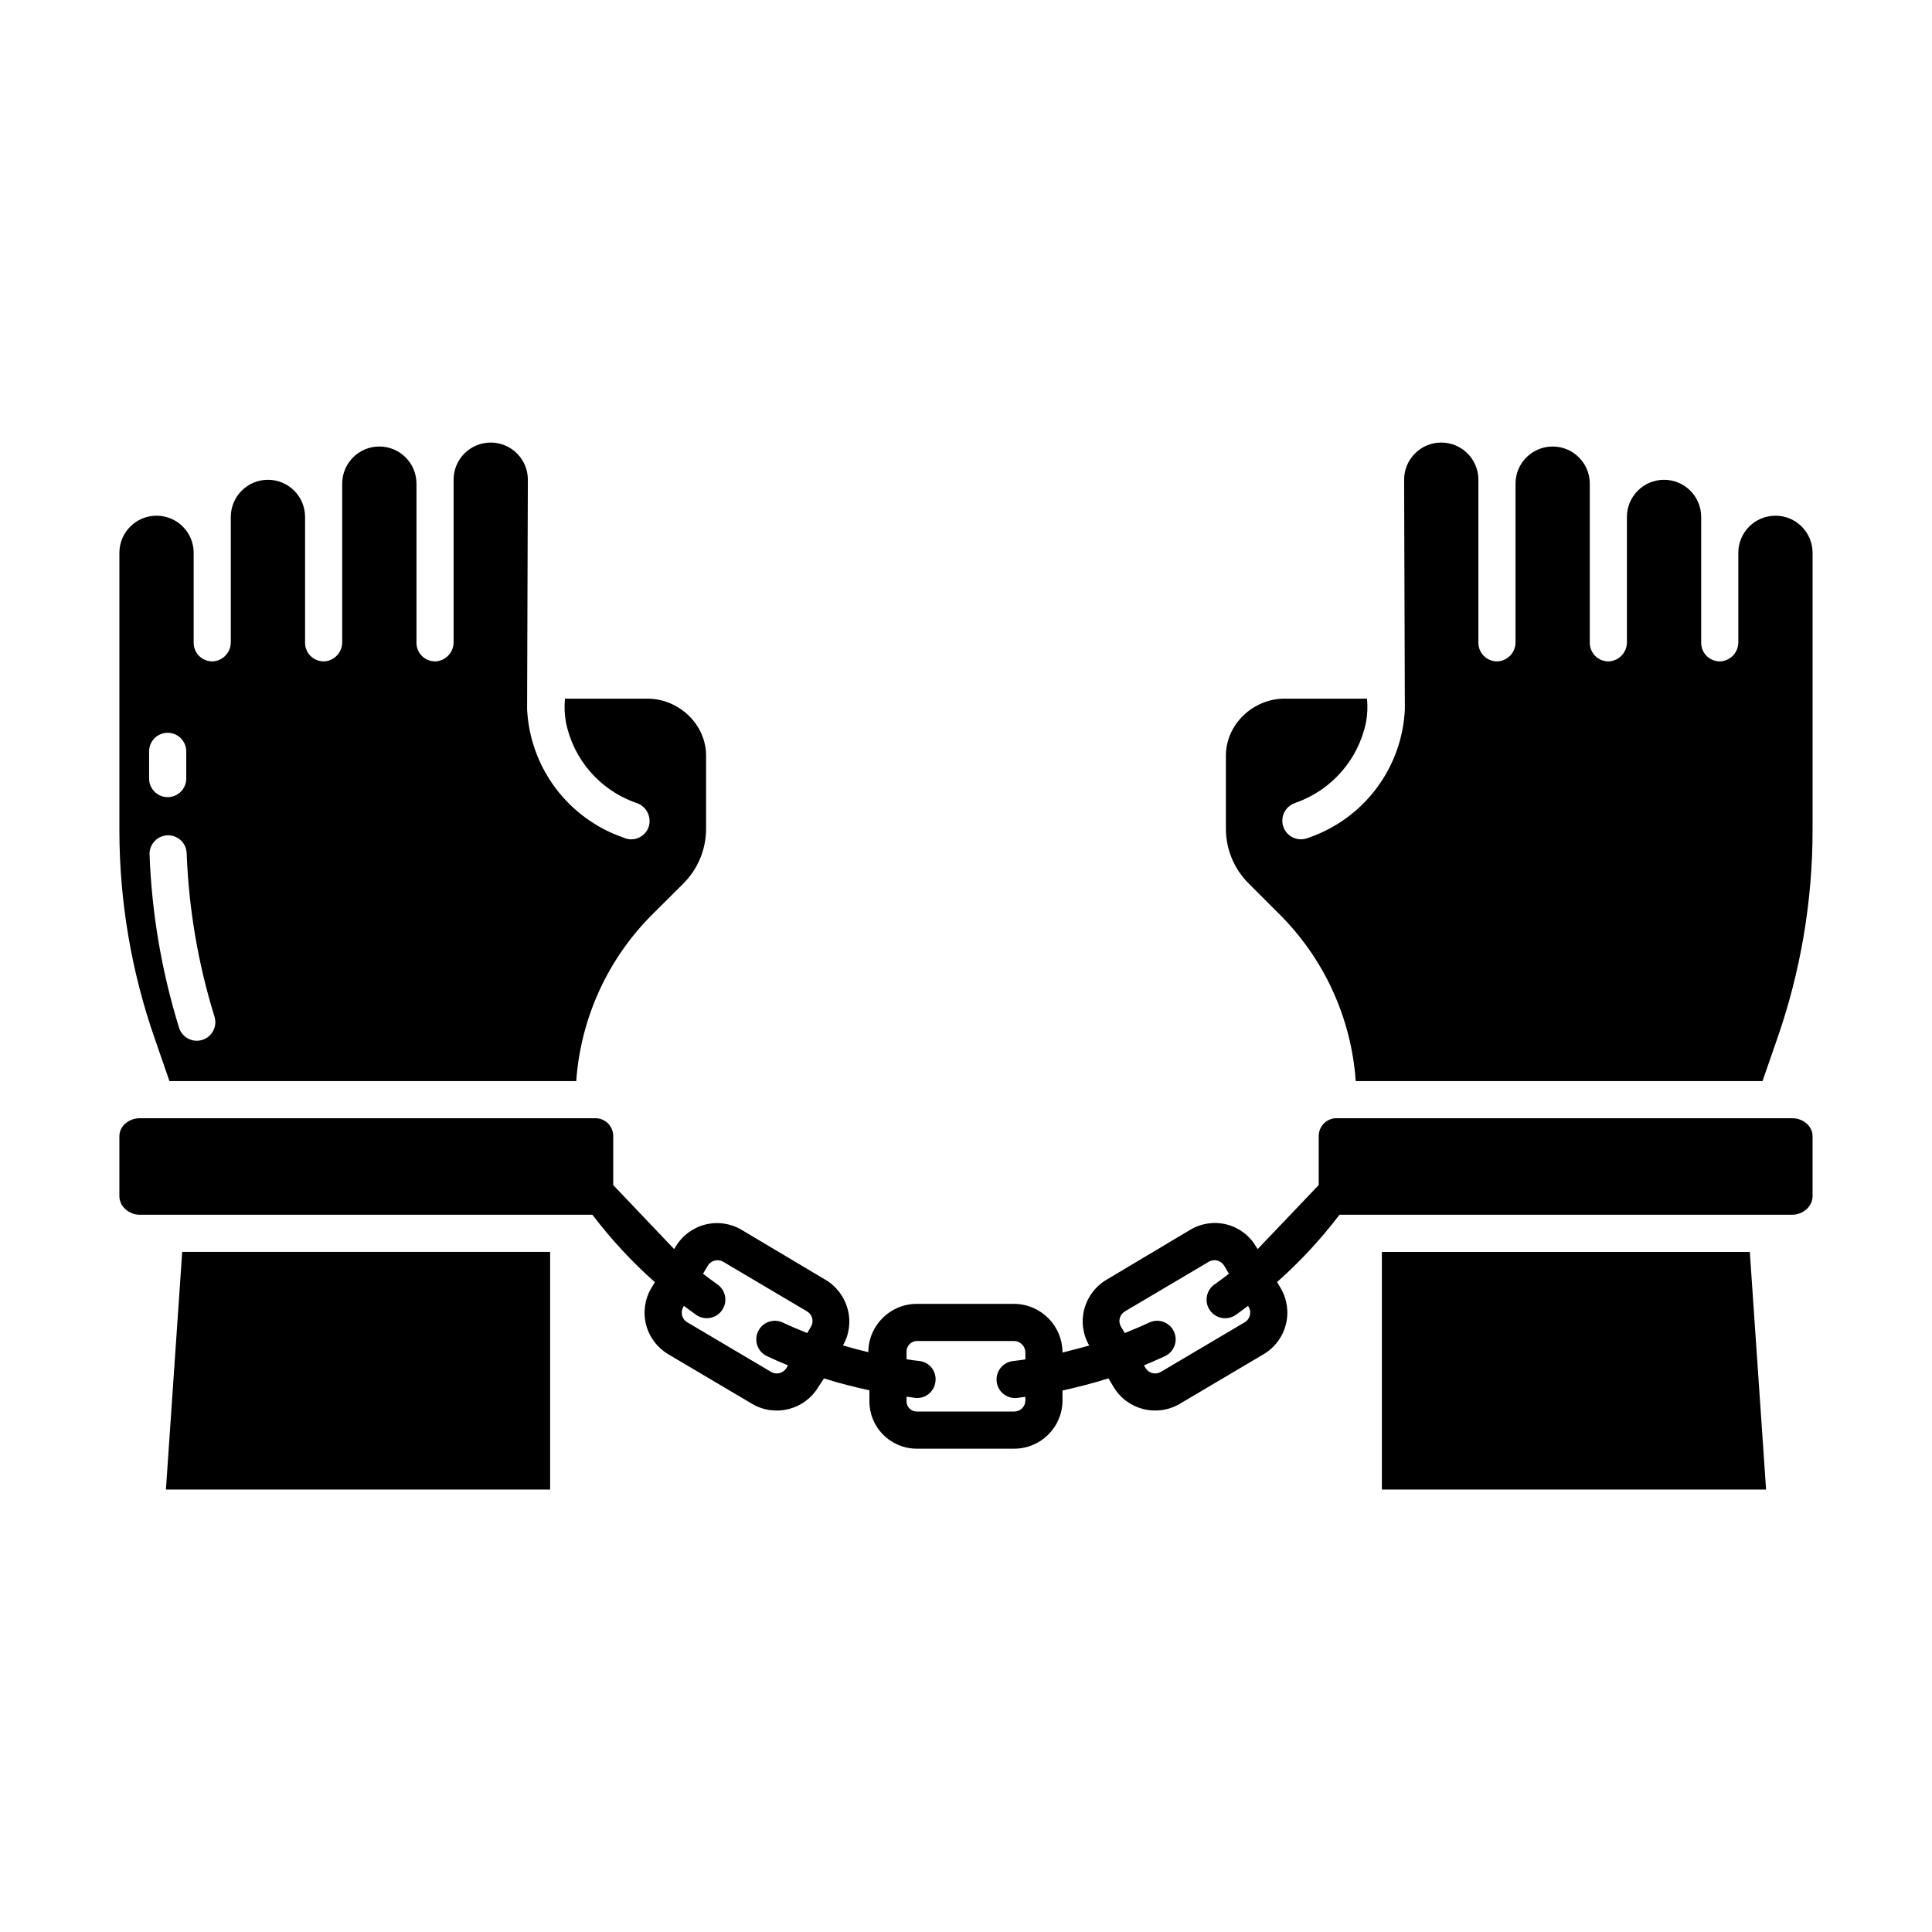
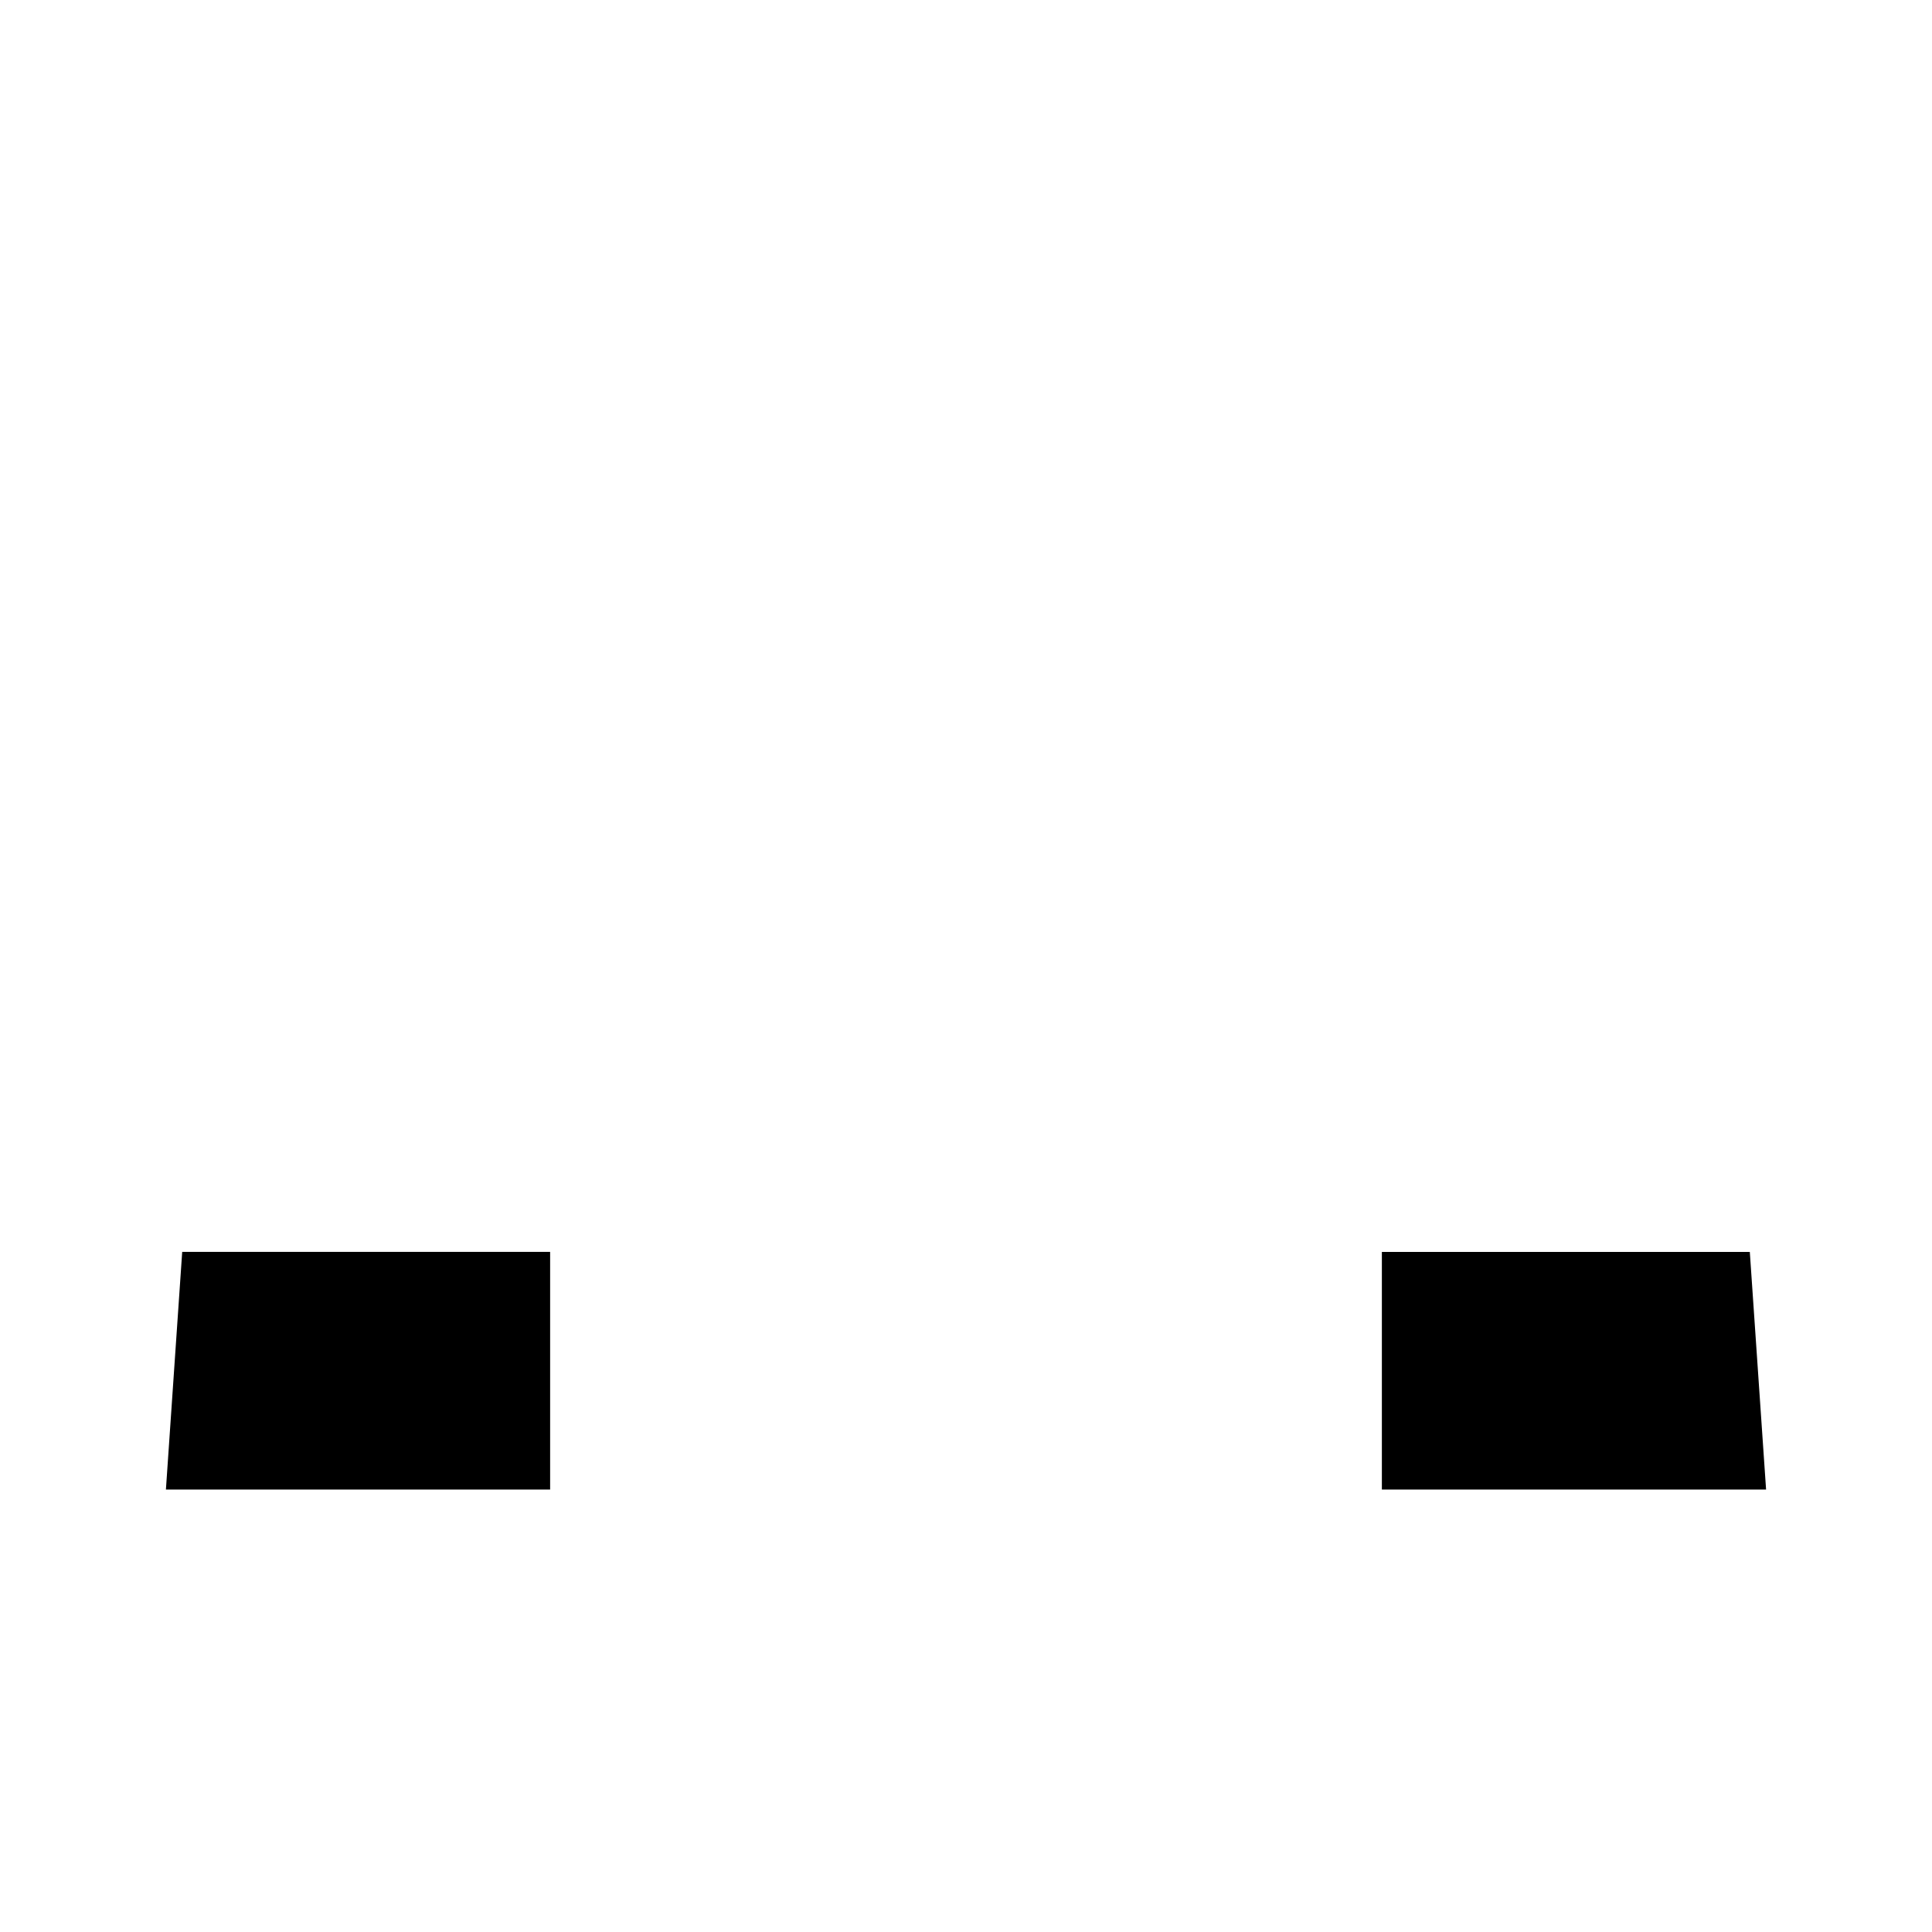
<svg xmlns="http://www.w3.org/2000/svg" fill="#000000" width="800px" height="800px" version="1.1" viewBox="144 144 512 512">
  <g>
    <path d="m510.21 475.77v62.977h101.82l-4.312-62.977z" />
-     <path d="m618.96 440.34h-120.57c-1.297-0.055-2.562 0.426-3.492 1.332s-1.445 2.156-1.426 3.457v12.922l-16.176 16.969-0.43-0.672h-0.004c-1.707-2.906-4.508-5.012-7.777-5.848-3.269-0.836-6.734-0.336-9.633 1.395l-22.07 13.16v0.008-0.004c-2.973 1.715-5.141 4.539-6.031 7.856-0.867 3.266-0.398 6.742 1.305 9.66-2.316 0.688-5.117 1.32-7.086 1.871 0.004-7.094-5.715-12.855-12.805-12.906h-25.848c-7.055 0.027-12.77 5.738-12.805 12.793-2.258-0.527-4.492-1.117-6.715-1.777v-0.004c1.68-2.922 2.125-6.394 1.23-9.648-0.887-3.312-3.059-6.137-6.031-7.852v0.008l-22.07-13.141v-0.004c-2.914-1.727-6.391-2.223-9.668-1.383-3.281 0.84-6.09 2.949-7.816 5.863l-0.395 0.621-16.137-16.965v-12.922c0.02-1.301-0.5-2.551-1.43-3.457-0.93-0.906-2.195-1.387-3.492-1.332h-120.56c-2.797 0-5.391 2.004-5.391 4.789v15.852c0 2.781 2.594 4.941 5.387 4.941h119.94c0.023-0.004 0.043 0.008 0.051 0.027 4.918 6.469 10.453 12.445 16.531 17.84l-0.934 1.555c-1.734 2.918-2.238 6.41-1.395 9.703 0.844 3.289 2.961 6.109 5.883 7.84l22.215 13.145 0.004-0.004c6.086 3.598 13.934 1.594 17.555-4.477l1.496-2.262c3.902 1.254 8.098 2.297 12.035 3.16l-0.004 2.672c-0.062 3.367 1.227 6.613 3.578 9.02 2.352 2.402 5.57 3.766 8.934 3.773h25.848c7.07 0.004 12.805-5.719 12.812-12.793v-2.621c3.938-0.871 8.184-1.941 12.184-3.223l1.348 2.262v0.004c3.617 6.07 11.465 8.074 17.555 4.481l22.215-13.148c2.926-1.73 5.043-4.551 5.887-7.844 0.84-3.293 0.336-6.785-1.398-9.707l-0.934-1.57c6.078-5.383 11.613-11.348 16.531-17.809 0.012-0.02 0.031-0.031 0.051-0.027h119.95c2.793 0 5.387-2.16 5.387-4.941v-15.852c0-2.781-2.594-4.785-5.387-4.785zm-260.04 55.25-1 1.684c-2.18-0.867-4.344-1.781-6.477-2.785-2.461-1.16-5.391-0.105-6.551 2.352-1.156 2.457-0.105 5.391 2.352 6.547 1.84 0.867 3.707 1.672 5.582 2.449l-0.406 0.684c-0.844 1.414-2.668 1.875-4.082 1.039l-22.215-13.145h-0.004c-0.676-0.398-1.164-1.051-1.359-1.812s-0.082-1.57 0.32-2.246l0.172-0.289c1.062 0.805 2.133 1.602 3.223 2.371 2.219 1.562 5.281 1.031 6.848-1.184 1.566-2.215 1.043-5.281-1.168-6.852-1.305-0.922-2.582-1.871-3.844-2.848l1.266-2.129c0.844-1.41 2.672-1.875 4.086-1.039l22.215 13.145v0.004c0.676 0.398 1.168 1.051 1.363 1.812 0.195 0.762 0.078 1.566-0.32 2.242zm56.816 8.668c-0.984 0.152-2.176 0.309-3.269 0.434-2.699 0.301-4.644 2.731-4.344 5.434 0.301 2.699 2.734 4.644 5.434 4.344 0.73-0.082 1.195-0.195 2.18-0.289v0.941c0 0.789-0.312 1.543-0.871 2.098-0.559 0.551-1.312 0.859-2.098 0.855h-25.848c-0.754-0.008-1.473-0.332-1.98-0.891-0.508-0.562-0.758-1.309-0.691-2.062v-0.984c0.984 0.109 1.5 0.234 2.328 0.328 0.16 0.023 0.32 0.031 0.48 0.031 2.496-0.004 4.586-1.891 4.844-4.375 0.176-1.281-0.176-2.578-0.969-3.602-0.789-1.02-1.961-1.684-3.246-1.832-1.195-0.133-2.453-0.301-3.438-0.473v-1.781c-0.066-0.766 0.18-1.523 0.684-2.098 0.504-0.578 1.223-0.922 1.988-0.957h25.848c1.652 0.043 2.973 1.398 2.969 3.055zm59.492-11.664c-0.191 0.766-0.684 1.422-1.363 1.82l-22.211 13.145c-1.418 0.836-3.242 0.375-4.086-1.039l-0.406-0.684c1.875-0.773 3.738-1.582 5.582-2.449 2.457-1.156 3.512-4.09 2.352-6.547-1.16-2.457-4.09-3.512-6.547-2.352-2.129 1.004-4.297 1.918-6.477 2.785l-1-1.684c-0.402-0.676-0.52-1.48-0.324-2.242 0.195-0.762 0.688-1.414 1.363-1.812l22.215-13.145v-0.004c1.418-0.836 3.242-0.371 4.086 1.039l1.266 2.129c-1.262 0.973-2.539 1.926-3.836 2.848-1.07 0.754-1.797 1.898-2.016 3.188-0.223 1.285 0.074 2.609 0.828 3.676 0.754 1.066 1.902 1.789 3.191 2.012 1.285 0.219 2.609-0.082 3.676-0.84 1.09-0.77 2.156-1.566 3.223-2.371l0.172 0.297c0.398 0.672 0.512 1.477 0.312 2.231z" />
-     <path d="m614.51 280.67c-5.402-0.004-9.797 4.352-9.84 9.754v23.715c0.043 2.586-1.871 4.789-4.438 5.109-1.383 0.133-2.758-0.32-3.789-1.254-1.027-0.93-1.613-2.258-1.613-3.644v-33.359c0-5.434-4.406-9.84-9.84-9.84-5.438 0-9.84 4.406-9.84 9.84v33.148c0.043 2.586-1.871 4.789-4.438 5.109-1.383 0.137-2.758-0.32-3.789-1.25-1.027-0.934-1.617-2.262-1.613-3.648v-42.18c0-5.434-4.406-9.84-9.84-9.84-5.438 0-9.84 4.406-9.84 9.84v41.969c0.043 2.586-1.871 4.789-4.438 5.109-1.383 0.133-2.758-0.32-3.789-1.254-1.027-0.93-1.617-2.258-1.617-3.644v-43.227c0-5.434-4.402-9.84-9.84-9.84-5.434 0-9.84 4.406-9.84 9.84l0.195 60.77h0.004c-0.336 7.578-2.941 14.883-7.481 20.961-4.539 6.078-10.801 10.652-17.973 13.129l-0.465 0.164c-2.551 0.895-5.348-0.434-6.266-2.977-0.922-2.543 0.379-5.352 2.91-6.293l0.402-0.164c9.5-3.356 16.547-11.441 18.574-21.309 0.383-2.062 0.469-4.168 0.258-6.254h-21.863c-8.301 0-15.527 6.812-15.527 15.09v19.66c0.074 5.438 2.312 10.625 6.215 14.41l7.887 7.883c11.918 11.82 19.133 27.566 20.305 44.312h107.8l3.832-11.059 0.004-0.004c6.25-17.848 9.441-36.629 9.434-55.543v-73.477c-0.043-5.402-4.438-9.758-9.84-9.754z" />
    <path d="m187.97 538.74h101.82v-62.977h-97.504z" />
-     <path d="m185.48 280.67c-5.402-0.004-9.797 4.352-9.84 9.754v73.477c-0.008 18.914 3.184 37.695 9.438 55.543l3.832 11.062h107.8c1.176-16.746 8.391-32.492 20.305-44.312l7.887-7.852v-0.004c3.906-3.797 6.141-8.988 6.215-14.438v-19.66c0-8.277-7.227-15.09-15.527-15.09h-21.863c-0.211 2.086-0.125 4.188 0.25 6.246 1.969 9.863 8.98 17.957 18.461 21.316l0.254 0.09v-0.004c2.519 0.844 3.961 3.492 3.301 6.062-0.598 2.113-2.523 3.566-4.715 3.57-0.555 0-1.102-0.098-1.621-0.285l-0.402-0.164c-7.184-2.469-13.461-7.039-18.023-13.117-4.559-6.078-7.188-13.383-7.547-20.973l0.203-60.77c0-5.434-4.406-9.84-9.84-9.84s-9.84 4.406-9.84 9.84v43.016c0.043 2.586-1.871 4.789-4.438 5.109-1.383 0.133-2.758-0.32-3.789-1.254-1.027-0.93-1.613-2.258-1.613-3.644v-42.18c0-5.434-4.406-9.84-9.84-9.84-5.438 0-9.84 4.406-9.84 9.84v41.969c0.043 2.586-1.871 4.789-4.438 5.109-1.383 0.133-2.758-0.32-3.789-1.254-1.027-0.93-1.617-2.258-1.613-3.644v-33.359c0-5.434-4.406-9.84-9.84-9.84-5.438 0-9.844 4.406-9.844 9.84v33.148c0.047 2.586-1.867 4.789-4.434 5.109-1.383 0.137-2.762-0.32-3.789-1.25-1.031-0.934-1.617-2.262-1.617-3.648v-23.926c-0.043-5.402-4.438-9.758-9.84-9.754zm-1.969 62.449h0.004c0-2.719 2.199-4.922 4.918-4.922s4.922 2.203 4.922 4.922v7.211c0 2.719-2.203 4.918-4.922 4.918s-4.918-2.199-4.918-4.918zm17.328 70.293c0.395 1.246 0.273 2.602-0.336 3.762-0.605 1.16-1.652 2.027-2.902 2.414-1.25 0.387-2.606 0.262-3.762-0.352s-2.019-1.664-2.398-2.918c-4.606-14.883-7.231-30.309-7.805-45.879-0.086-2.703 2.031-4.965 4.734-5.066 2.703-0.102 4.981 2 5.098 4.703 0.543 14.707 3.019 29.277 7.371 43.336z" />
  </g>
</svg>